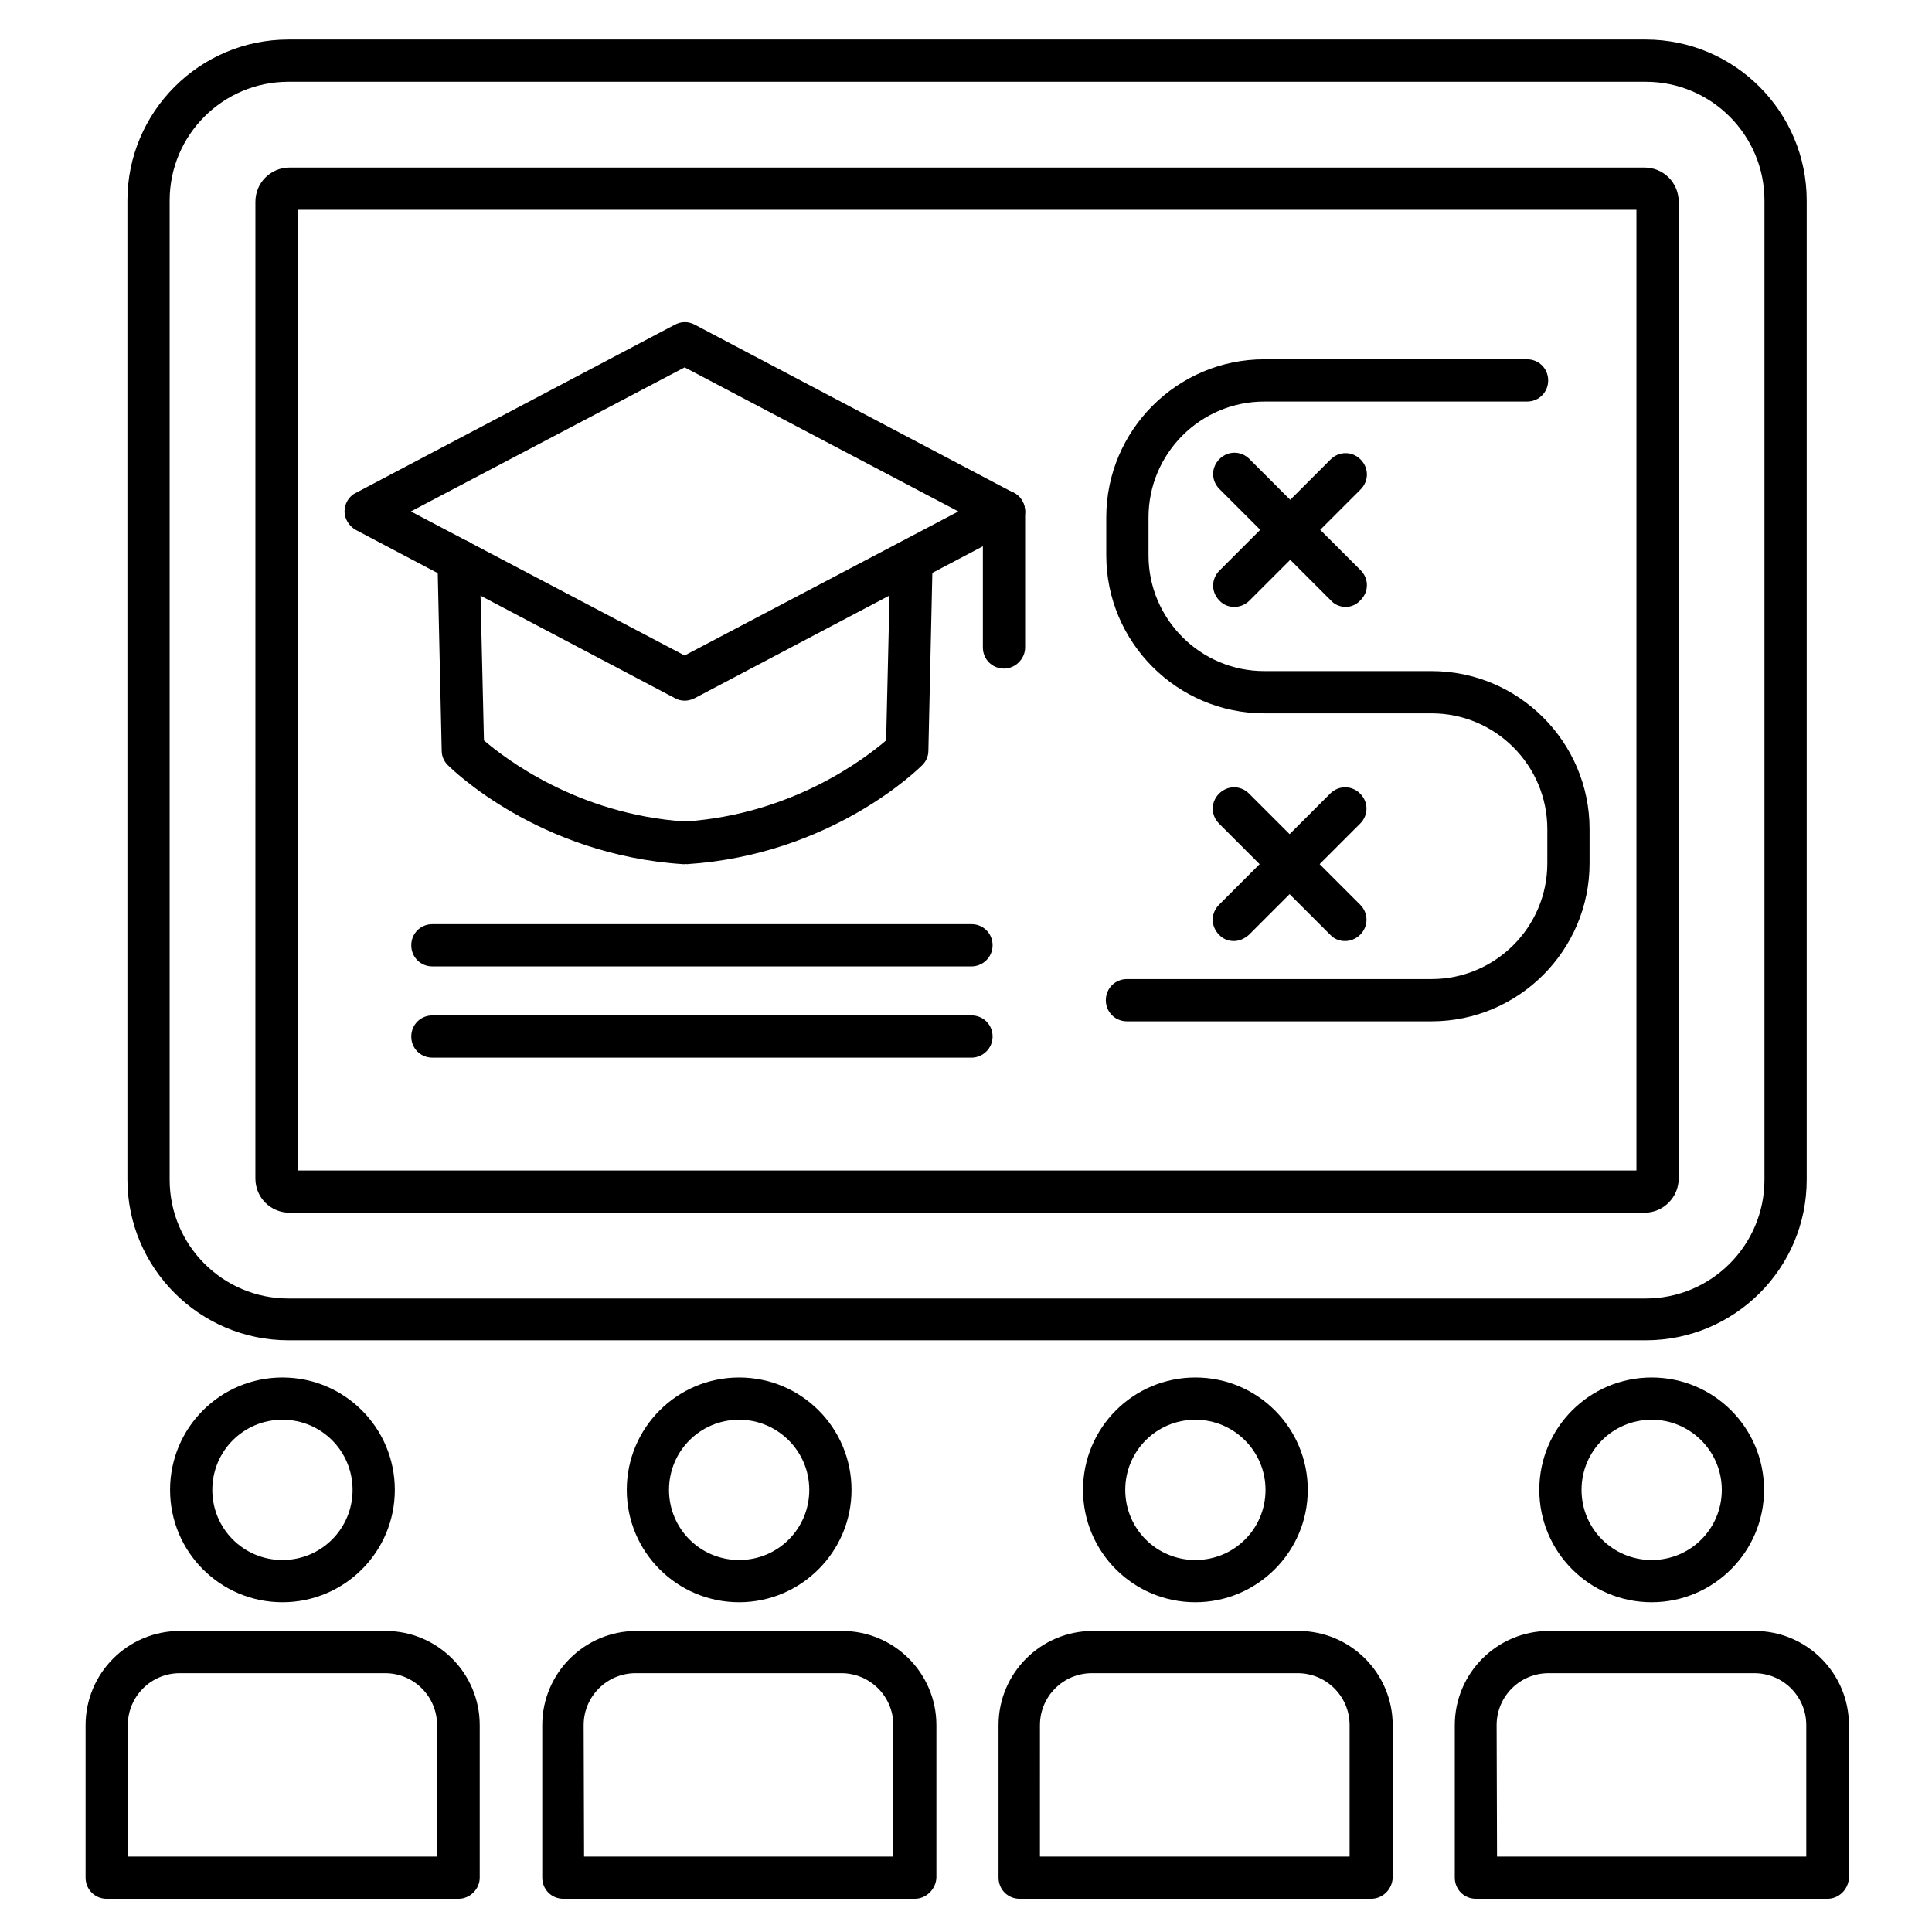
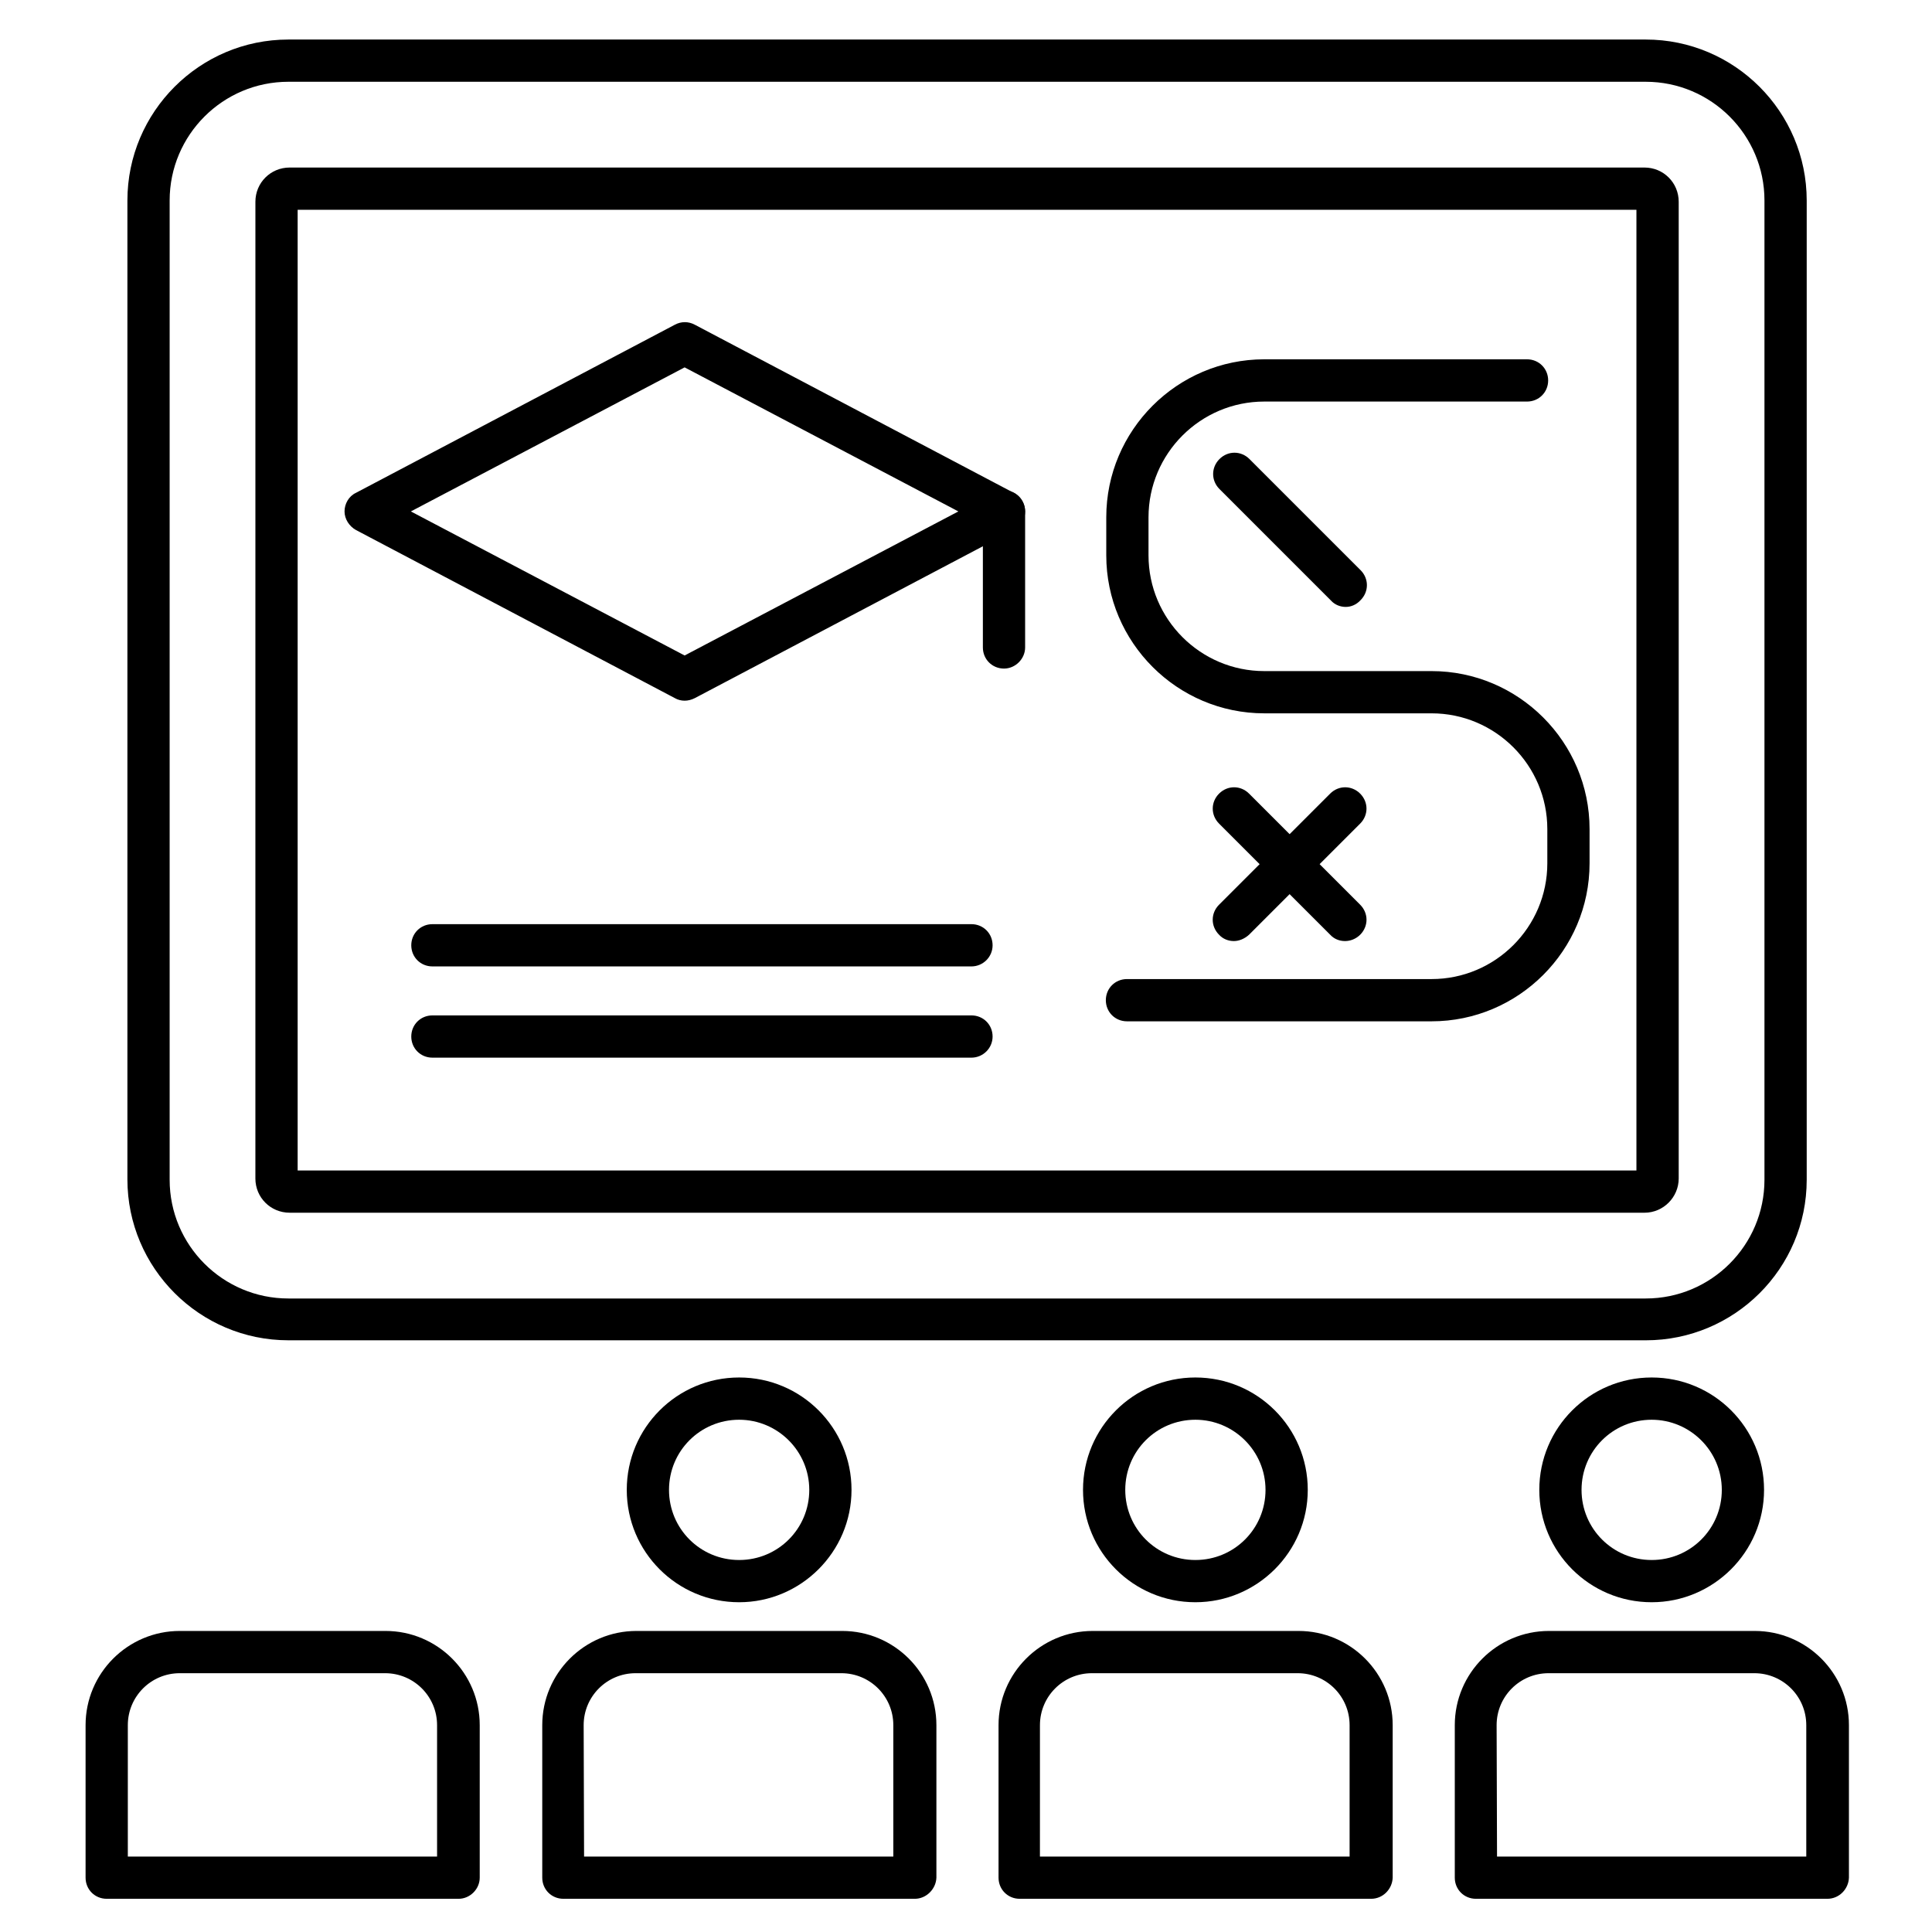
<svg xmlns="http://www.w3.org/2000/svg" fill="#000000" width="800px" height="800px" version="1.1" viewBox="144 144 512 512">
  <g>
    <path d="m580.14 499.19h-359.72c-23.512 0-42.656-19.145-42.656-42.656v-259.4c0-23.512 19.145-42.656 42.656-42.656h359.72c23.512 0 42.656 19.145 42.656 42.656v259.52c0 23.508-19.145 42.539-42.656 42.539zm-359.72-333.52c-17.352 0-31.461 14.105-31.461 31.461v259.52c0 17.352 14.105 31.461 31.461 31.461h359.72c17.352 0 31.461-14.105 31.461-31.461v-259.52c0-17.352-14.105-31.461-31.461-31.461h-359.72z" />
    <path d="m579.8 465.38h-359.05c-5.039 0-9.07-4.031-9.07-9.07l0.004-258.84c0-5.039 4.031-9.07 9.07-9.07h359.05c5.039 0 9.07 4.031 9.07 9.07v258.85c-0.004 4.922-4.035 9.066-9.074 9.066zm-356.92-11.195h354.79v-254.59h-354.79z" />
    <path d="m523.38 414.66h-80.723c-3.137 0-5.598-2.465-5.598-5.598 0-3.137 2.465-5.598 5.598-5.598h80.723c16.906 0 30.676-13.77 30.676-30.676v-9.07c0-16.906-13.77-30.676-30.676-30.676h-44.336c-23.062 0-41.871-18.809-41.871-41.871v-10.078c0-23.062 18.809-41.871 41.871-41.871h69.637c3.137 0 5.598 2.465 5.598 5.598 0 3.137-2.465 5.598-5.598 5.598h-69.637c-16.906 0-30.676 13.77-30.676 30.676v10.078c0 16.906 13.77 30.676 30.676 30.676h44.336c23.062 0 41.871 18.809 41.871 41.871v9.07c0 23.062-18.809 41.871-41.871 41.871z" />
    <path d="m500.43 393.39c-1.457 0-2.91-0.559-3.918-1.68l-29.445-29.445c-2.238-2.238-2.238-5.711 0-7.949 2.238-2.238 5.711-2.238 7.949 0l29.445 29.445c2.238 2.238 2.238 5.711 0 7.949-1.121 1.117-2.578 1.68-4.031 1.68z" />
    <path d="m470.98 393.39c-1.457 0-2.91-0.559-3.918-1.68-2.238-2.238-2.238-5.711 0-7.949l29.445-29.445c2.238-2.238 5.711-2.238 7.949 0 2.238 2.238 2.238 5.711 0 7.949l-29.445 29.445c-1.234 1.117-2.688 1.68-4.031 1.68z" />
    <path d="m500.65 304.84c-1.457 0-2.91-0.559-3.918-1.68l-29.559-29.559c-2.238-2.238-2.238-5.711 0-7.949 2.238-2.238 5.711-2.238 7.949 0l29.445 29.445c2.238 2.238 2.238 5.711 0 7.949-1.117 1.23-2.574 1.793-3.918 1.793z" />
-     <path d="m471.09 304.84c-1.457 0-2.91-0.559-3.918-1.68-2.238-2.238-2.238-5.711 0-7.949l29.445-29.445c2.238-2.238 5.711-2.238 7.949 0 2.238 2.238 2.238 5.711 0 7.949l-29.445 29.445c-1.117 1.117-2.574 1.68-4.031 1.68z" />
    <path d="m325.43 329.69c-0.895 0-1.793-0.223-2.574-0.672l-84.527-44.559c-1.793-1.008-3.023-2.91-3.023-4.926s1.121-4.031 3.023-4.926l84.527-44.559c1.68-0.895 3.582-0.895 5.262 0l84.527 44.559c1.793 1.008 3.023 2.91 3.023 4.926s-1.121 4.031-3.023 4.926l-84.527 44.559c-0.895 0.449-1.789 0.672-2.688 0.672zm-72.547-50.156 72.547 38.176 72.547-38.176-72.547-38.176z" />
-     <path d="m325.43 373.02h-0.336c-38.402-2.465-61.465-25.301-62.473-26.309-1.008-1.008-1.566-2.352-1.566-3.805l-1.121-50.27c-0.113-3.137 2.352-5.711 5.484-5.711 3.137-0.113 5.711 2.352 5.711 5.484l1.121 47.805c5.484 4.703 24.742 19.594 53.293 21.496 28.551-1.902 47.805-16.793 53.293-21.496l1.121-47.805c0.113-3.137 2.688-5.598 5.711-5.484 3.137 0.113 5.484 2.688 5.484 5.711l-1.121 50.27c0 1.457-0.559 2.801-1.566 3.805-1.008 1.008-24.07 23.848-62.473 26.309-0.336-0.109-0.449 0-0.562 0z" />
    <path d="m410.07 321.18c-3.137 0-5.598-2.465-5.598-5.598v-36.051c0-3.137 2.465-5.598 5.598-5.598 3.137 0 5.598 2.465 5.598 5.598v36.051c0 3.023-2.574 5.598-5.598 5.598z" />
    <path d="m401.45 400.11h-142.86c-3.137 0-5.598-2.465-5.598-5.598 0-3.137 2.465-5.598 5.598-5.598h142.86c3.137 0 5.598 2.465 5.598 5.598-0.004 3.137-2.578 5.598-5.602 5.598z" />
    <path d="m401.45 424.29h-142.86c-3.137 0-5.598-2.465-5.598-5.598 0-3.137 2.465-5.598 5.598-5.598h142.86c3.137 0 5.598 2.465 5.598 5.598-0.004 3.137-2.578 5.598-5.602 5.598z" />
    <path d="m265.54 647.2h-93.262c-3.137 0-5.598-2.465-5.598-5.598v-40.418c0-13.77 11.195-24.965 24.965-24.965h54.523c13.77 0 24.965 11.195 24.965 24.965v40.418c0.004 3.023-2.574 5.598-5.594 5.598zm-87.664-11.195h81.953v-34.82c0-7.613-6.156-13.77-13.77-13.77h-54.414c-7.613 0-13.77 6.156-13.77 13.77z" />
-     <path d="m218.85 568.61c-16.457 0-29.781-13.324-29.781-29.781s13.324-29.781 29.781-29.781c16.457 0 29.781 13.324 29.781 29.781 0 16.461-13.324 29.781-29.781 29.781zm0-48.363c-10.301 0-18.586 8.285-18.586 18.586s8.285 18.586 18.586 18.586c10.301 0 18.586-8.285 18.586-18.586s-8.285-18.586-18.586-18.586z" />
    <path d="m386.45 647.2h-93.148c-3.137 0-5.598-2.465-5.598-5.598v-40.418c0-13.77 11.195-24.965 24.965-24.965h54.523c13.77 0 24.965 11.195 24.965 24.965v40.418c-0.109 3.023-2.688 5.598-5.707 5.598zm-87.664-11.195h81.953v-34.82c0-7.613-6.156-13.77-13.77-13.77h-54.523c-7.613 0-13.77 6.156-13.77 13.77z" />
    <path d="m339.88 568.61c-16.457 0-29.781-13.324-29.781-29.781s13.324-29.781 29.781-29.781c16.457 0 29.781 13.324 29.781 29.781-0.004 16.461-13.438 29.781-29.781 29.781zm0-48.363c-10.301 0-18.586 8.285-18.586 18.586s8.285 18.586 18.586 18.586c10.301 0 18.586-8.285 18.586-18.586-0.004-10.301-8.398-18.586-18.586-18.586z" />
    <path d="m507.37 647.2h-93.148c-3.137 0-5.598-2.465-5.598-5.598v-40.418c0-13.77 11.195-24.965 24.965-24.965h54.523c13.77 0 24.965 11.195 24.965 24.965v40.418c-0.109 3.023-2.574 5.598-5.707 5.598zm-87.664-11.195h81.953v-34.82c0-7.613-6.156-13.77-13.77-13.77h-54.523c-7.613 0-13.77 6.156-13.77 13.77l-0.004 34.82z" />
    <path d="m460.79 568.61c-16.457 0-29.781-13.324-29.781-29.781s13.324-29.781 29.781-29.781 29.781 13.324 29.781 29.781c0 16.461-13.438 29.781-29.781 29.781zm0-48.363c-10.301 0-18.586 8.285-18.586 18.586s8.285 18.586 18.586 18.586 18.586-8.285 18.586-18.586c-0.004-10.301-8.398-18.586-18.586-18.586z" />
    <path d="m628.28 647.2h-93.148c-3.137 0-5.598-2.465-5.598-5.598v-40.418c0-13.77 11.195-24.965 24.965-24.965h54.523c13.77 0 24.965 11.195 24.965 24.965v40.418c-0.109 3.023-2.574 5.598-5.707 5.598zm-87.551-11.195h81.953v-34.82c0-7.613-6.156-13.77-13.77-13.77h-54.523c-7.613 0-13.77 6.156-13.77 13.77z" />
    <path d="m581.71 568.61c-16.457 0-29.781-13.324-29.781-29.781s13.324-29.781 29.781-29.781 29.781 13.324 29.781 29.781c0 16.461-13.438 29.781-29.781 29.781zm0-48.363c-10.301 0-18.586 8.285-18.586 18.586s8.285 18.586 18.586 18.586 18.586-8.285 18.586-18.586c-0.004-10.301-8.398-18.586-18.586-18.586z" />
  </g>
</svg>